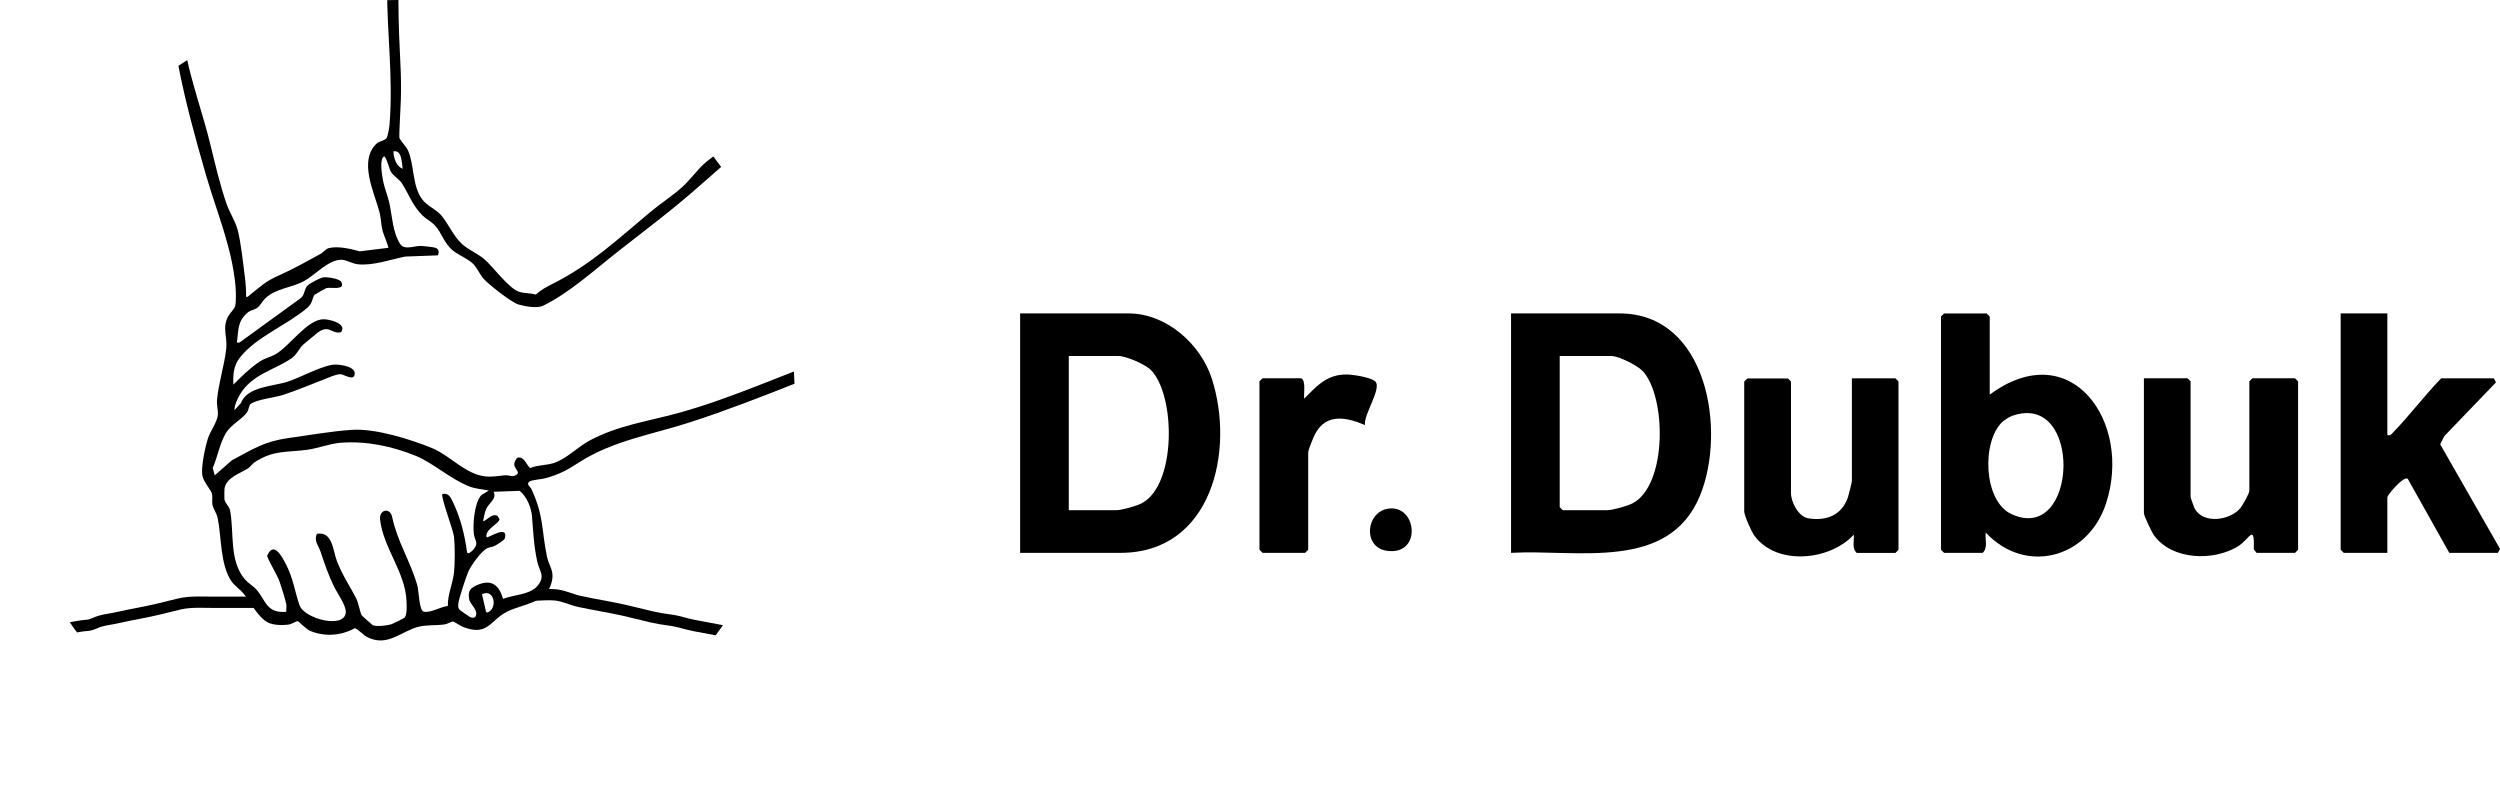
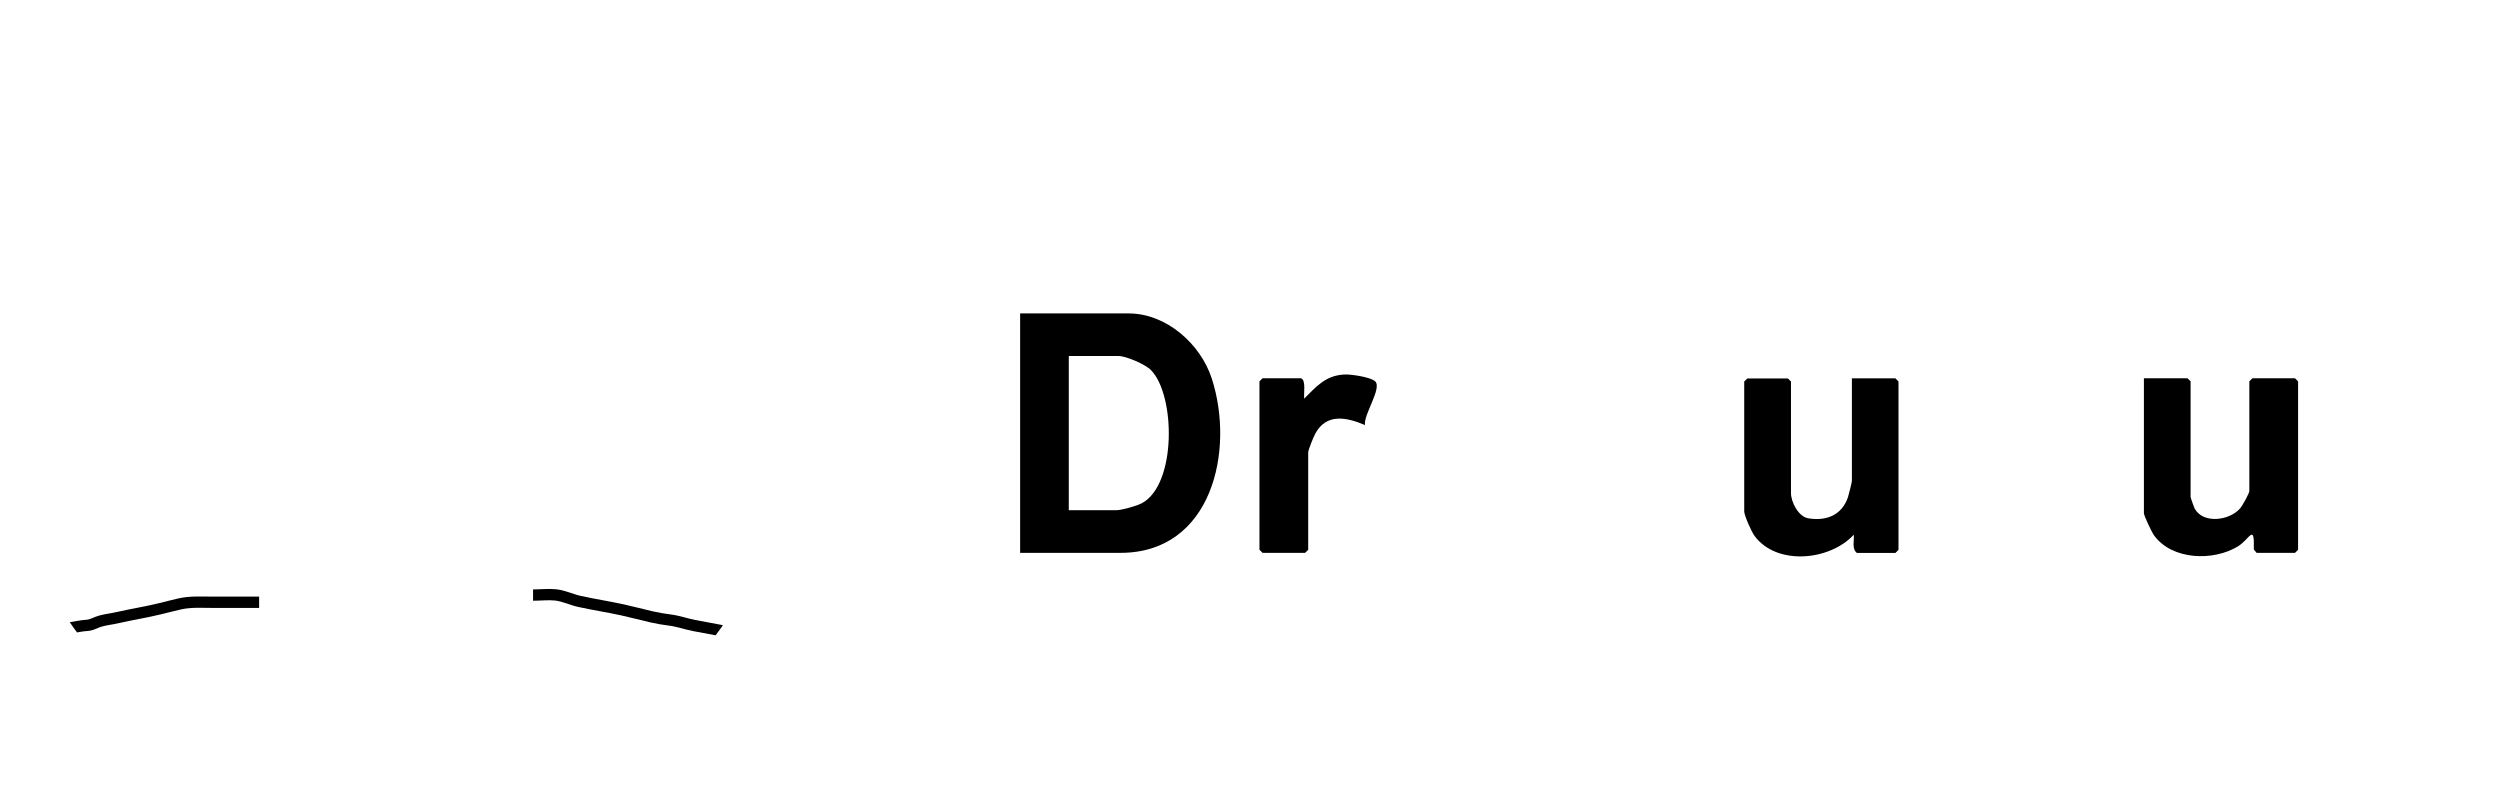
<svg xmlns="http://www.w3.org/2000/svg" id="_Слой_2" data-name="Слой 2" viewBox="0 0 291.85 92.77">
  <defs>
    <style>      .cls-1, .cls-2 {        fill: none;      }      .cls-2 {        stroke: #000;        stroke-miterlimit: 10;        stroke-width: 1.32px;      }      .cls-3 {        clip-path: url(#clippath);      }    </style>
    <clipPath id="clippath">
      <circle class="cls-1" cx="46.39" cy="46.39" r="46.39" />
    </clipPath>
  </defs>
  <g id="Layer_1" data-name="Layer 1">
    <g>
      <g class="cls-3">
-         <path d="M46.03-10.19c.65,4.79.37,9.64.57,14.47.13,3.2.33,5.3.14,8.57-.02.42-.16,3.08-.12,3.23.08.29.82,1.06,1,1.46.77,1.72.48,4.11,1.64,5.7.61.83,1.66,1.18,2.28,1.93.81.98,1.44,2.46,2.4,3.32.72.65,1.76,1.09,2.52,1.7,1.09.88,2.93,3.56,4.25,3.91.49.13,1.29.12,1.84.29.56-.52,1.23-.89,1.91-1.23,4.49-2.24,7.64-5.22,11.46-8.41,1.2-1.01,2.58-1.87,3.74-2.93.96-.87,1.78-2.07,2.72-2.86,1.04-.88,2.44-1.7,3.47-2.65,1.7-1.57,2.95-3.03,4.84-4.54.5-.4,3.17-2.54,3.49-2.63.28-.07.59-.07.86.03.25.17.12.79-.05.99-.98.56-1.75,1.37-2.62,2.08-2.03,1.65-3.61,3-5.51,4.83-1.61,1.55-3.44,3.06-5.11,4.55-3.06,2.73-6.36,5.19-9.57,7.71-2.71,2.12-5.7,4.86-8.76,6.35-.73.36-2.11.09-2.91-.14s-3.54-2.38-4.13-3.08c-.37-.45-.71-1.23-1.14-1.65-.62-.62-1.65-.99-2.34-1.54-1.11-.9-1.3-2.09-2.17-3-.36-.38-.98-.7-1.37-1.08-1.24-1.21-1.62-2.52-2.45-3.81-.29-.44-1.02-.87-1.27-1.32-.27-.49-.37-1.32-.77-1.82-.62.26-.27,2.18-.17,2.75.15.87.54,1.79.74,2.66.35,1.55.39,3.48,1.28,4.84.49.74,1.66.21,2.36.22.27,0,1.51.14,1.71.2.44.14.5.49.34.9l-3.8.14c-1.7.33-3.83,1.1-5.55.9-.64-.07-1.32-.48-1.81-.52-1.56-.11-3.14,1.76-4.47,2.48-1.51.82-3.26.82-4.52,2.01-.36.34-.58.87-1.02,1.16-.35.23-.74.23-1.09.54-1.19,1.06-1.01,2.05-1.22,3.48l.32-.02,7.1-5.15c.52-.35.4-1.05.83-1.49.27-.27,1.51-.94,1.9-.97.43-.04,1.84.15,2.04.55.5,1.02-1.19.58-1.74.71-.08.02-1.31.72-1.37.78-.29.31-.18.93-.84,1.51-2.38,2.04-5.97,3.38-7.9,5.84-.72.92-.81,2-.74,3.14.87-.91,2.03-2.01,3.08-2.7.62-.4,1.21-.51,1.77-.81,1.7-.92,3.72-4.11,5.69-4.12.72,0,2.77.52,2.02,1.51-1.16.29-1.4-1.12-2.98.26-.47.41-.96.78-1.41,1.17-.47.41-.75,1.17-1.38,1.61-1.9,1.34-4.6,1.84-6.01,4.2-.29.49-.69,1.31-.65,1.86l.74-.82c.76-1.97,3.73-1.93,5.51-2.52,1.38-.45,4.22-1.99,5.51-1.98.67,0,2.58.25,2.23,1.28-.19.57-1.23-.12-1.58-.15-.5-.04-1.35.36-1.84.55-1.58.6-3.3,1.34-4.93,1.87-.89.29-3.14.53-3.79,1.07-.16.13-.18.61-.36.9-.54.84-1.9,1.45-2.52,2.51-.7,1.18-.96,2.79-1.52,4.04l.24.86,1.99-1.75c2.49-1.32,3.76-2.21,6.65-2.61,2.37-.32,4.96-.79,7.35-.95,2.75-.19,6.88,1.1,9.42,2.15,2.1.87,3.84,3.05,6.23,3.29.83.08,1.54-.09,2.31-.14.42-.03,1,.35,1.43-.22.09-.29-.43-.62-.42-1.08,0-.17.24-.72.38-.75.8-.19,1,.81,1.48,1.21.85-.36,1.8-.31,2.67-.56,1.52-.45,2.88-1.92,4.28-2.66,3.36-1.78,6.7-2.21,10.28-3.19,6.41-1.75,12.6-4.67,18.87-6.84.43-.05,1.27-.27,1.37.28,0,.42-1.18,1.01-1.55,1.18-1.51.69-3.28,1.24-4.82,1.85-4.03,1.6-8.3,3.26-12.42,4.59-4.48,1.45-9.1,2.16-13.07,4.75-1.33.87-2.24,1.34-3.8,1.78-.45.13-1.64.19-1.91.41-.39.32.11.58.24.85,1.46,3.13,1.17,4.71,1.81,7.85.26,1.27.97,1.7.5,3.24-.69,2.26-3.3,2.33-5.09,3.21-2.08,1.02-2.24,2.93-5.17,1.82-.26-.1-1.12-.65-1.2-.66-.12,0-.66.3-.96.35-1.01.15-2.12.03-3.11.29-2.02.53-3.61,2.4-5.96,1.18-.52-.27-.88-.79-1.42-1.03-1.61.88-3.5,1.03-5.22.32-.47-.2-1.33-1.11-1.45-1.13-.17-.03-.69.34-1.07.39-.89.11-2.09.1-2.8-.48-1.06-.87-1.61-2.09-2.45-3.13-.4-.49-1.09-.95-1.42-1.44-1.34-1.96-1.15-5.2-1.61-7.37-.13-.62-.53-1.13-.61-1.56s.04-.89-.06-1.3-.91-1.28-1.1-2.03c-.23-.92.32-3.49.65-4.47.26-.8,1.05-1.83,1.14-2.68.05-.5-.16-1.18-.09-1.85.18-1.86.87-4.08,1.07-5.87.16-1.46-.52-2.46.25-3.84.21-.38.72-.81.81-1.23.1-.46.07-1.64.03-2.15-.39-4.6-2.21-8.76-3.47-13.13s-2.41-8.56-3.23-12.82c-.2-1.03-.78-2.31-.65-3.31.06-.41.17-.59.62-.62,1.02-.06.64,1.17.76,1.83.72,3.95,2.14,7.72,3.08,11.62.54,2.22,1.09,4.57,1.84,6.73.34.98,1,1.98,1.27,2.95.41,1.51.65,3.91.86,5.53.1.77.16,1.58.15,2.36.23.06.27-.1.41-.2,1.42-1.1,1.75-1.56,3.51-2.34,1.86-.83,3-1.53,4.75-2.46.3-.16.65-.6.96-.68,1.09-.28,2.58.08,3.64.37l3.33-.41c.07-.08-.6-1.68-.67-1.98-.18-.71-.18-1.48-.34-2.11-.6-2.34-2.54-6.1-.31-8.12.25-.23.89-.3,1.11-.59.16-.22.32-1.24.35-1.56.45-5.47-.31-10.66-.28-16.06.02-2.29-.25-3.92-.4-6.12-.03-.41-.07-2.63.15-2.77l1.04.15ZM47.01,19.71c-.12-.72-.08-2.23-1.09-2.04.06.79.3,1.71,1.09,2.04ZM57.08,57.27c-.71-.15-1.53-.2-2.2-.45-2.2-.82-4.34-2.79-6.33-3.6-2.78-1.13-5.8-1.77-8.82-1.53-1.21.1-2.57.63-3.82.81-2.45.34-3.92,0-6.17,1.45-.28.18-.47.52-.78.72-.89.59-2.49,1.04-2.74,2.3-.03.13-.04,1.18-.02,1.31.07.48.55.8.65,1.27.51,2.51-.14,5.87,1.73,8.07.43.5,1.01.79,1.43,1.29,1.04,1.25,1.13,2.71,3.41,2.51-.02-.28.05-.6,0-.88-.11-.55-.54-1.95-.74-2.52-.38-1.09-1.1-2.04-1.5-3.12.73-1.75,1.66-.06,2.14.85.91,1.72,1.06,3.2,1.64,4.89.55,1.6,5.27,2.83,5.41.84.05-.81-1.03-2.27-1.41-3.07-.65-1.38-1.05-2.52-1.51-3.93-.25-.76-.84-1.33-.46-2.16,1.84-.34,1.87,1.96,2.33,3.15.65,1.7,1.49,2.88,2.27,4.4.27.54.45,1.65.63,1.95.04.07,1.21,1.12,1.29,1.16.44.2,1.72.05,2.2-.11.16-.05,1.48-.71,1.53-.78.3-.35.24-1.48.21-1.98-.14-3.3-2.71-6.18-3.08-9.45-.14-1.18,1.17-1.46,1.41-.31.62,2.93,2.11,5.12,2.93,7.96.19.65.21,2.91.73,3.08.72.23,2.07-.59,2.84-.65-.04-1.31.59-2.65.72-3.9.11-1.04.12-3.15,0-4.19-.08-.76-1.6-4.73-1.35-4.98.73-.17.98.43,1.25.99.85,1.8,1.36,3.8,1.61,5.74.05.44.57-.04.73-.22.72-.8.17-1.07.08-1.82-.14-1.15.05-3.7.88-4.57l.89-.54ZM58.73,69.91c1.16-.46,3.09-.49,3.93-1.42,1.09-1.2.32-1.76.06-2.92-.41-1.91-.46-3.37-.61-5.24-.08-1.06-.6-2.34-1.44-3.03l-3.05.11c.43.83-.57,1.3-.88,2.04-.18.43-.23.91-.34,1.36.2.2,1.08-1.05,1.71-.55l.2.35c0,.5-1.79,1.23-1.5,2.11.14.15,2.59-1.57,2.12.15-.05.18-.93.73-1.18.86-.31.16-.66.12-1.01.35-.67.43-1.76,1.94-2.08,2.68-.24.56-1.13,3.23-1.16,3.74-.02.27-.03.51.19.72.05.05,1.14.81,1.21.83.19.06.37.11.56,0,.52-.76-.57-1.46-.68-2.06-.19-1,.1-1.35.99-1.72,1.65-.69,2.51.07,2.96,1.65ZM57.31,71.23c.71-.78.19-2.49-1.04-1.85l.47,2.04c.11.22.48-.09.57-.19Z" />
        <path class="cls-2" d="M62.23,69.47c.86,0,1.79-.11,2.64-.02.95.1,1.88.57,2.82.77,1.66.36,3.34.62,4.99.98,1.13.25,2.25.55,3.37.81.69.16,1.41.28,2.12.37,1,.12,1.89.46,2.89.65,3.8.72,7.56,1.44,11.38,2.02.84.13,1.65.08,2.49.25.78.16,1.6.27,2.38.33.56.05,1.08.21,1.64.27.43.04.9.34,1.33.27" />
        <path class="cls-2" d="M30.25,70.31h-5.4c-1.33,0-2.63-.1-3.91.2-.75.17-1.49.37-2.2.54-1.68.41-3.43.69-5.1,1.07-.65.15-1.27.2-1.93.39-.51.14-.95.44-1.49.49-.37.03-.64.05-1,.12-1.81.37-3.71.41-5.55.73-1.97.34-3.87.41-5.89.47-.81.02-1.52.28-2.36.27-.67,0-1.48-.13-2.14-.01-.29.05-.51.24-.8.3-.32.06-.74-.01-1.07-.01-.77,0-1.39.28-2.14.27" />
      </g>
      <g>
-         <path d="M176.4,64.53v-27.94h12.67c10.28,0,12.47,13.71,9.4,21.24-3.65,8.94-14.39,6.27-22.07,6.71ZM182.08,41.56v17.64l.36.36h5.21c.6,0,2.38-.5,2.97-.82,4.03-2.18,3.91-12.4,1.17-15.4-.62-.68-2.84-1.78-3.67-1.78h-6.04Z" />
        <path d="M119.09,64.53v-27.94h12.67c4.4,0,8.39,3.56,9.7,7.59,2.72,8.38.04,20.36-10.65,20.36h-11.72ZM124.77,59.56h5.57c.6,0,2.38-.5,2.97-.82,4.05-2.19,3.93-12.58,1.06-15.53-.66-.68-2.91-1.65-3.8-1.65h-5.8v18Z" />
-         <path d="M232.29,46.06c9.5-7,16.69,3.25,13.56,12.74-2.1,6.37-9.38,8.35-14.04,3.37-.09.78.29,1.8-.36,2.37h-4.5l-.36-.36v-27.23l.36-.36h4.97l.36.36v9.12ZM233.79,49.22c-2.49,2.29-2.25,9.27,1.01,10.79,7.82,3.63,8.39-14.41.09-11.46-.3.11-.87.46-1.1.68Z" />
-         <path d="M278.7,36.59v14.21c.4.09.48-.13.71-.36,1.93-1.99,3.63-4.28,5.57-6.27h6.16l.24.47-6.04,6.28-.47.95,6.98,12.2-.24.47h-5.68l-4.85-8.65c-.55-.33-2.38,1.94-2.38,2.14v6.51h-5.09l-.36-.36v-27.59h5.45Z" />
        <path d="M263.43,64.53l-.32-.39c.09-3.13-.48-1.2-1.85-.36-2.87,1.76-7.69,1.61-9.79-1.27-.27-.37-1.19-2.31-1.19-2.6v-15.75h5.09l.36.36v13.5c0,.09.41,1.23.5,1.39,1.02,1.78,4.07,1.36,5.3-.08.26-.31,1.06-1.74,1.06-2.02v-12.79l.36-.36h4.97l.36.36v19.66l-.36.36h-4.5Z" />
        <path d="M216.18,44.17h5.09l.36.36v19.66l-.36.36h-4.5c-.62-.51-.29-1.42-.36-2.13-2.8,3.05-9.02,3.65-11.6.12-.35-.48-1.19-2.37-1.19-2.84v-15.16l.36-.36h4.74l.36.36v13.02c0,1.04.86,2.76,2.03,2.95,2.11.34,3.9-.37,4.62-2.46.09-.27.46-1.75.46-1.91v-11.96Z" />
        <path d="M151.89,44.17c.59.18.29,1.83.36,2.37,1.41-1.41,2.48-2.69,4.65-2.82.78-.05,3.12.3,3.64.8.83.79-1.4,3.93-1.19,5.1-2.14-.91-4.47-1.4-5.78.96-.21.37-.85,1.94-.85,2.23v11.37l-.36.36h-4.97l-.36-.36v-19.66l.36-.36h4.5Z" />
-         <path d="M162.13,59.37c3.35-.41,3.87,5.58-.28,4.92-2.81-.45-2.39-4.59.28-4.92Z" />
      </g>
    </g>
  </g>
</svg>